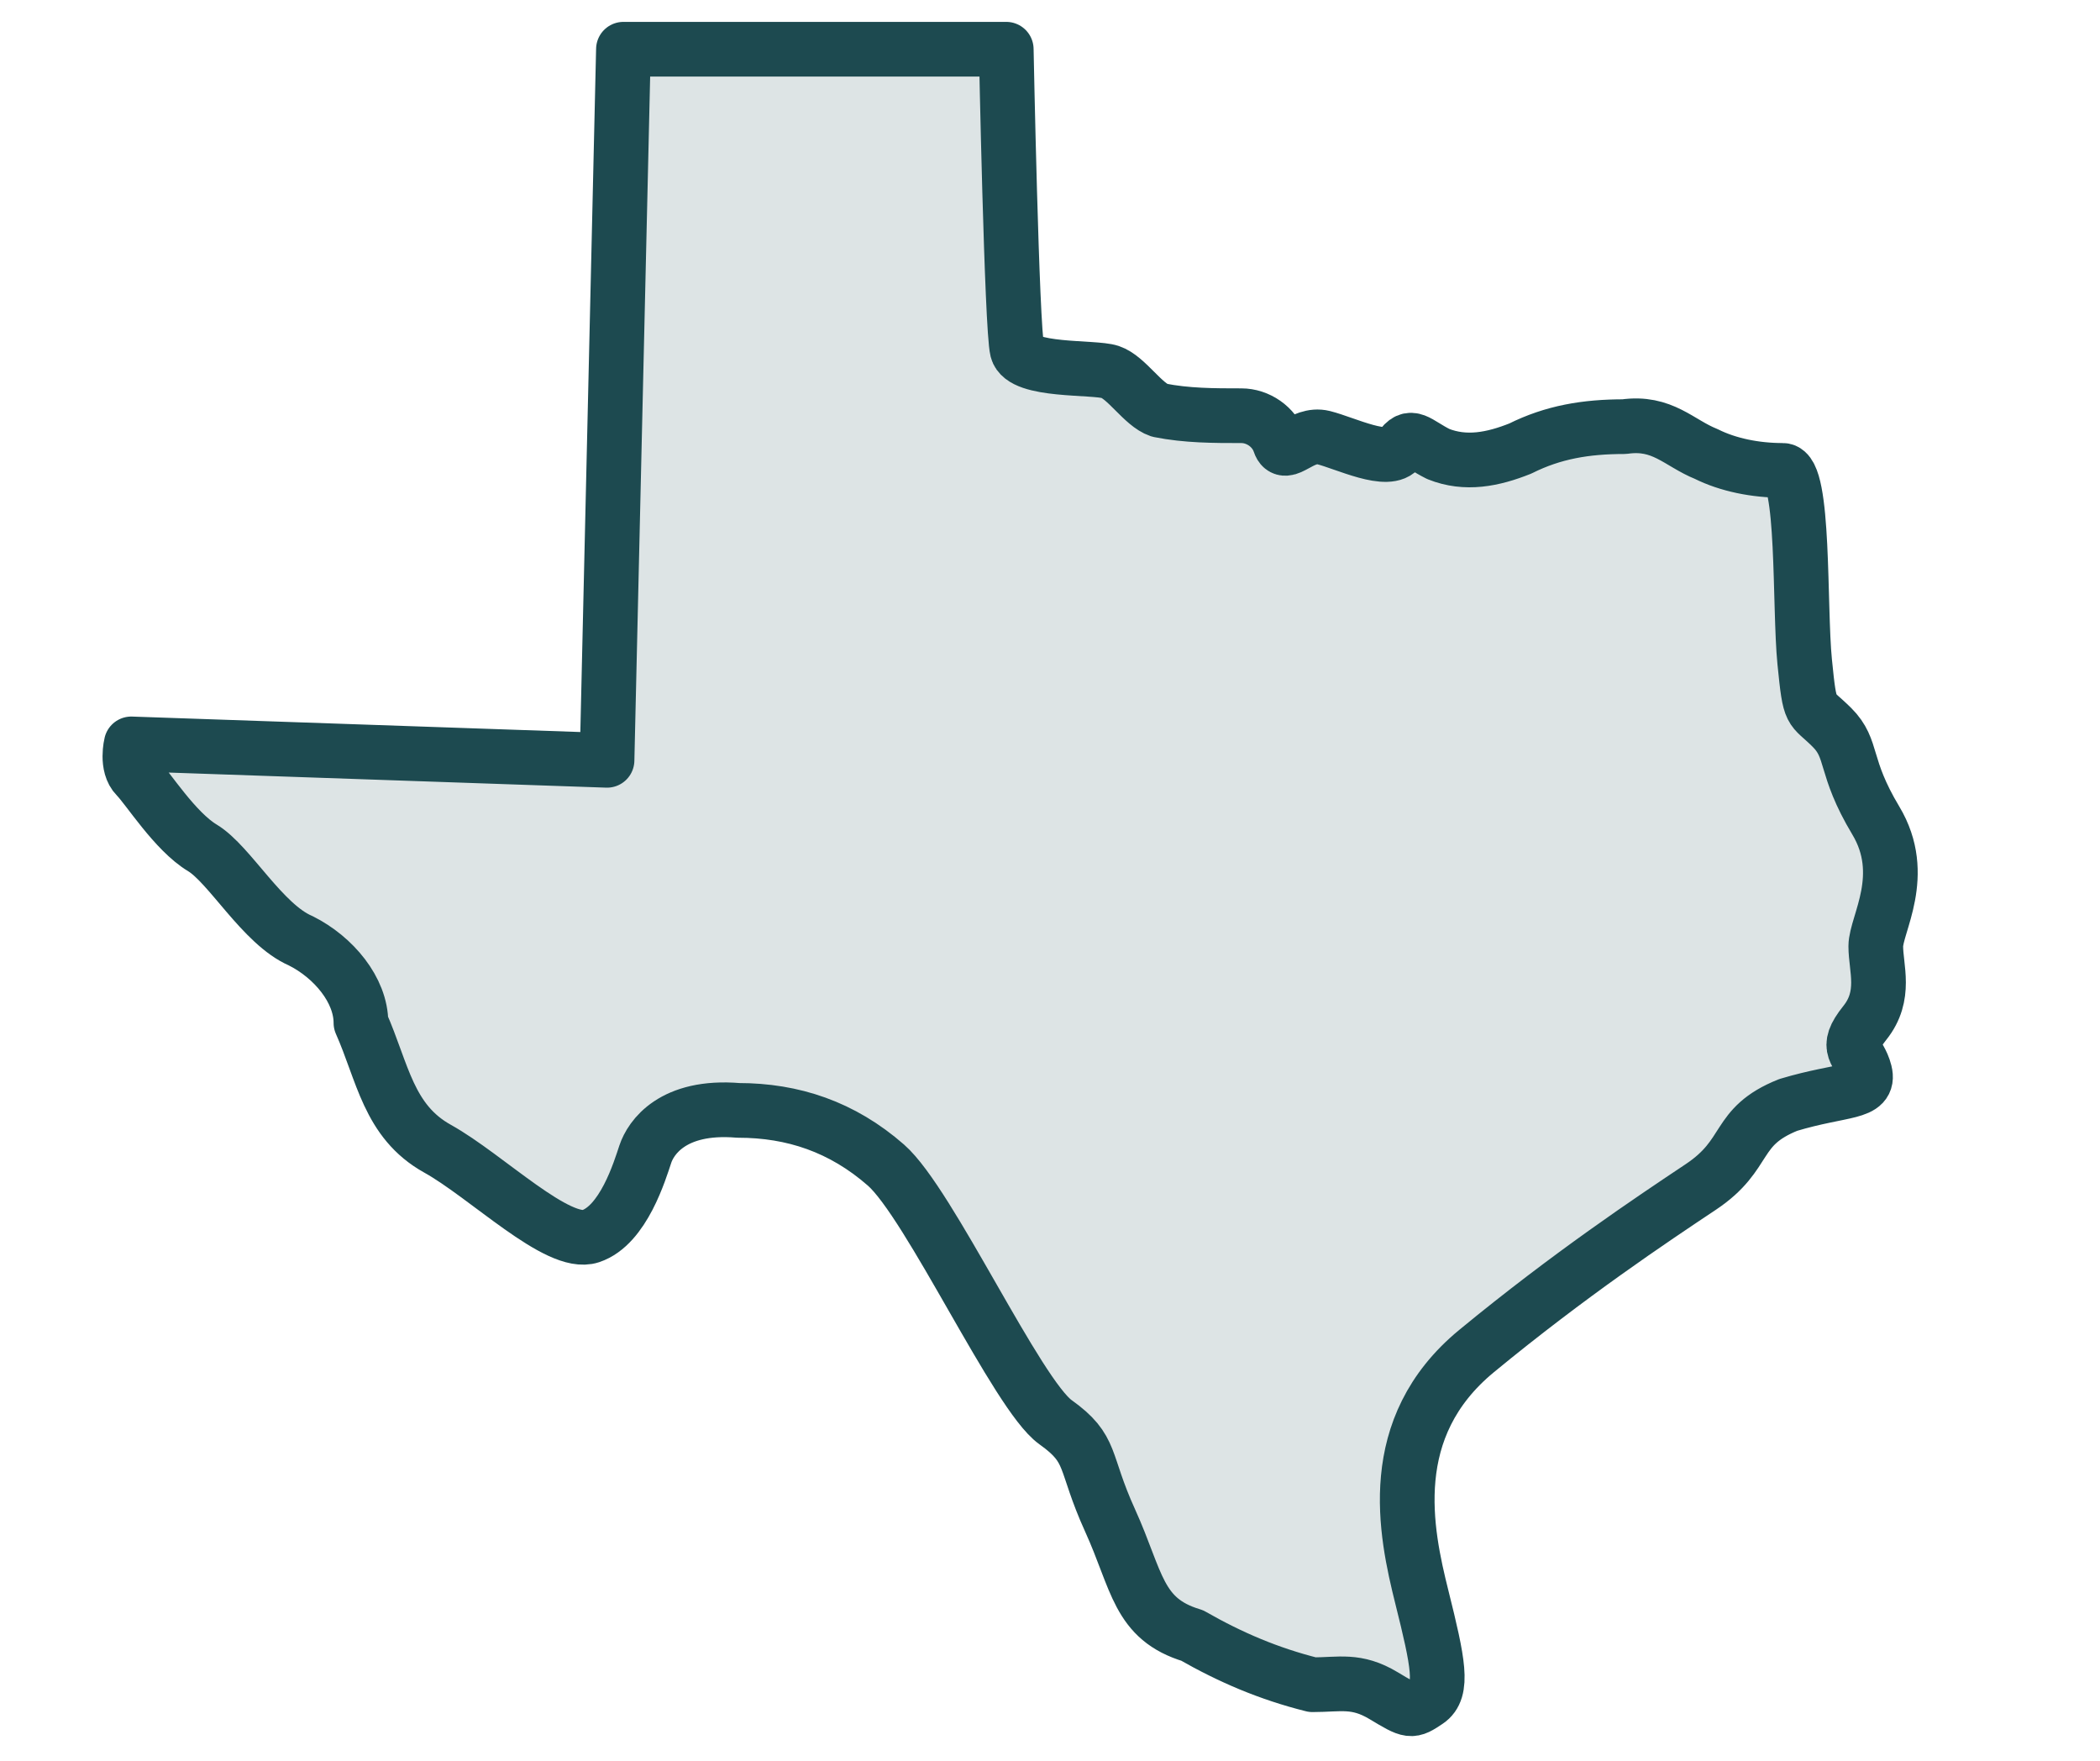
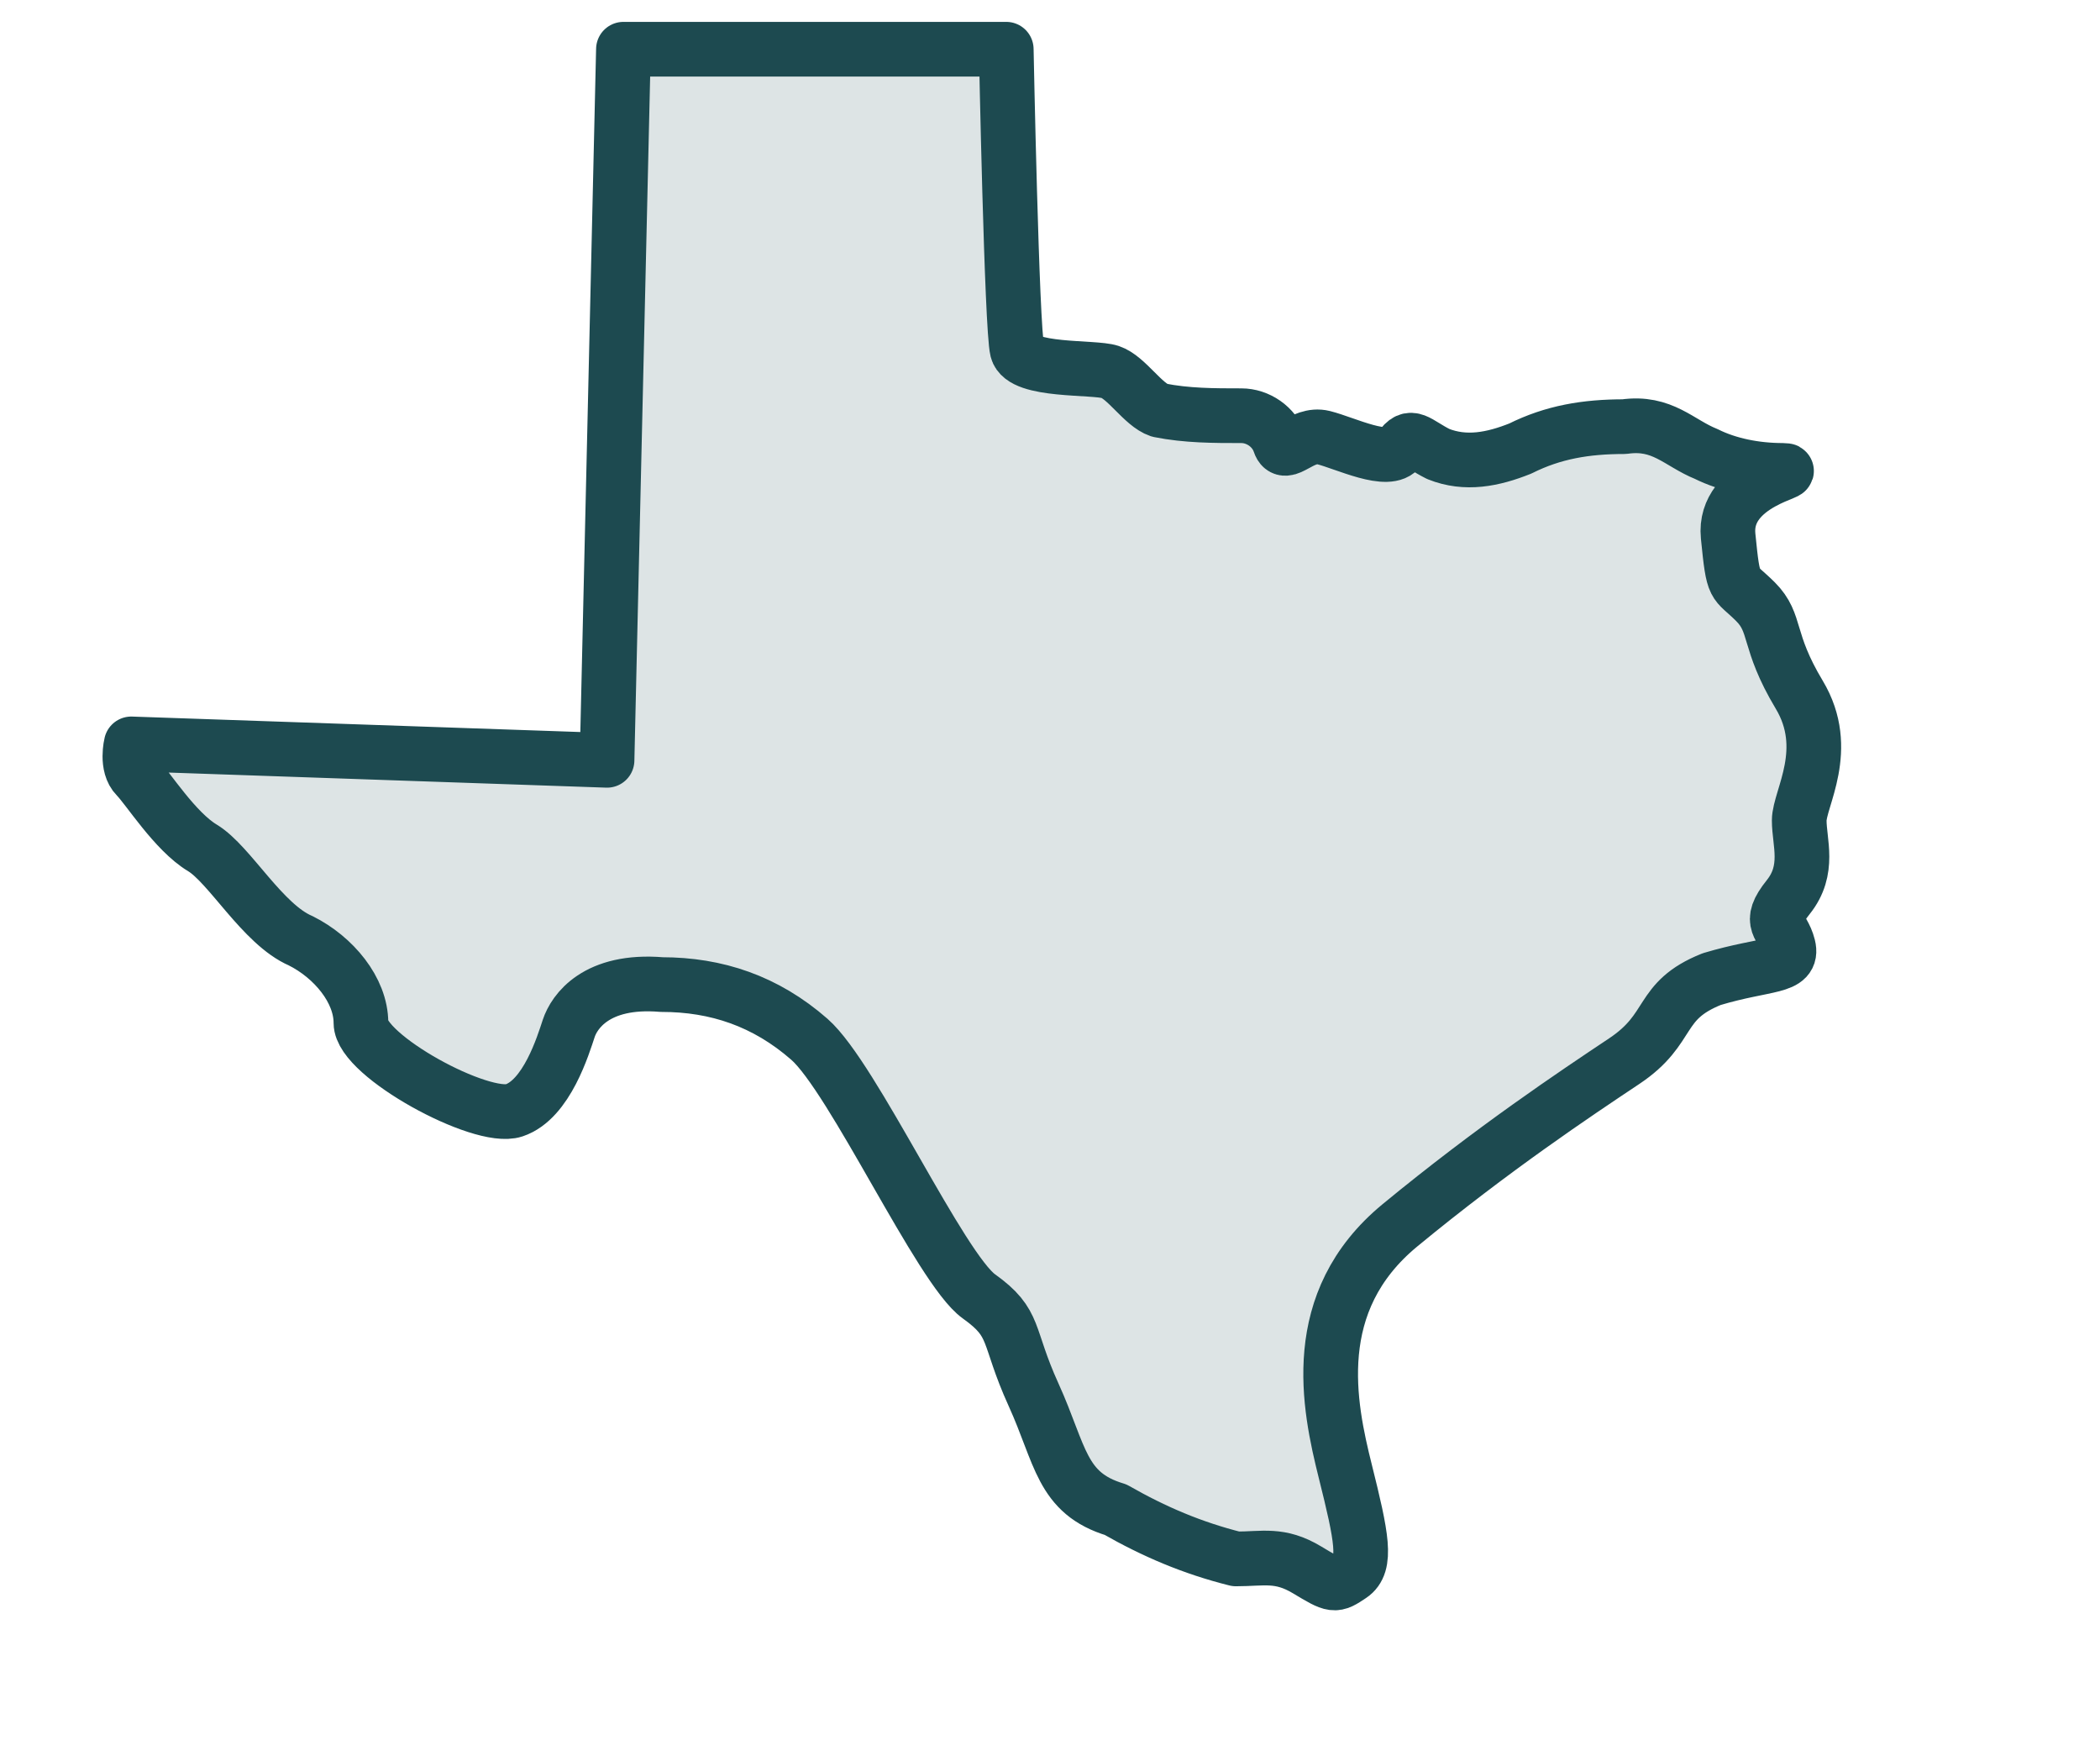
<svg xmlns="http://www.w3.org/2000/svg" version="1.1" id="Layer_1" x="0px" y="0px" viewBox="0 0 38.4 32.2" style="enable-background:new 0 0 38.4 32.2;" xml:space="preserve">
  <style type="text/css">
	.st0{fill:#1D4A50;fill-opacity:0.15;stroke:#1D4A50;stroke-linecap:round;stroke-linejoin:round;}
</style>
  <g id="Layer_2_00000083792560091258897710000008330147463754388664_">
    <g id="Layer_1-2">
-       <path class="st0" d="M18.4,0.9h-7l-0.3,13l-8.7-0.3c0,0-0.1,0.4,0.1,0.6s0.7,1,1.2,1.3s1.1,1.4,1.8,1.7c0.6,0.3,1.1,0.9,1.1,1.5    C7,19.6,7.1,20.5,8,21s2.2,1.8,2.8,1.6s0.9-1.2,1-1.5s0.5-0.9,1.7-0.8c1,0,1.9,0.3,2.7,1c0.8,0.7,2.4,4.2,3.1,4.7s0.5,0.7,1,1.8    s0.5,1.8,1.5,2.1c0.7,0.4,1.4,0.7,2.2,0.9c0.5,0,0.8-0.1,1.3,0.2s0.5,0.3,0.8,0.1s0.2-0.7-0.1-1.9s-0.7-3.1,1-4.5s3.2-2.4,4.1-3    s0.6-1.1,1.6-1.5c1-0.3,1.5-0.2,1.4-0.6s-0.4-0.4,0-0.9s0.2-1,0.2-1.4s0.6-1.3,0-2.3s-0.4-1.3-0.8-1.7s-0.4-0.2-0.5-1.2    S33,8.6,32.6,8.6c-0.5,0-1-0.1-1.4-0.3c-0.5-0.2-0.8-0.6-1.5-0.5c-0.7,0-1.3,0.1-1.9,0.4c-0.5,0.2-1,0.3-1.5,0.1    c-0.4-0.2-0.5-0.4-0.7-0.1s-1-0.1-1.4-0.2s-0.7,0.4-0.8,0.1c-0.1-0.3-0.4-0.5-0.7-0.5c-0.5,0-1,0-1.5-0.1    c-0.3-0.1-0.6-0.6-0.9-0.7s-1.6,0-1.7-0.4S18.4,0.9,18.4,0.9z" />
+       <path class="st0" d="M18.4,0.9h-7l-0.3,13l-8.7-0.3c0,0-0.1,0.4,0.1,0.6s0.7,1,1.2,1.3s1.1,1.4,1.8,1.7c0.6,0.3,1.1,0.9,1.1,1.5    s2.2,1.8,2.8,1.6s0.9-1.2,1-1.5s0.5-0.9,1.7-0.8c1,0,1.9,0.3,2.7,1c0.8,0.7,2.4,4.2,3.1,4.7s0.5,0.7,1,1.8    s0.5,1.8,1.5,2.1c0.7,0.4,1.4,0.7,2.2,0.9c0.5,0,0.8-0.1,1.3,0.2s0.5,0.3,0.8,0.1s0.2-0.7-0.1-1.9s-0.7-3.1,1-4.5s3.2-2.4,4.1-3    s0.6-1.1,1.6-1.5c1-0.3,1.5-0.2,1.4-0.6s-0.4-0.4,0-0.9s0.2-1,0.2-1.4s0.6-1.3,0-2.3s-0.4-1.3-0.8-1.7s-0.4-0.2-0.5-1.2    S33,8.6,32.6,8.6c-0.5,0-1-0.1-1.4-0.3c-0.5-0.2-0.8-0.6-1.5-0.5c-0.7,0-1.3,0.1-1.9,0.4c-0.5,0.2-1,0.3-1.5,0.1    c-0.4-0.2-0.5-0.4-0.7-0.1s-1-0.1-1.4-0.2s-0.7,0.4-0.8,0.1c-0.1-0.3-0.4-0.5-0.7-0.5c-0.5,0-1,0-1.5-0.1    c-0.3-0.1-0.6-0.6-0.9-0.7s-1.6,0-1.7-0.4S18.4,0.9,18.4,0.9z" />
    </g>
  </g>
</svg>